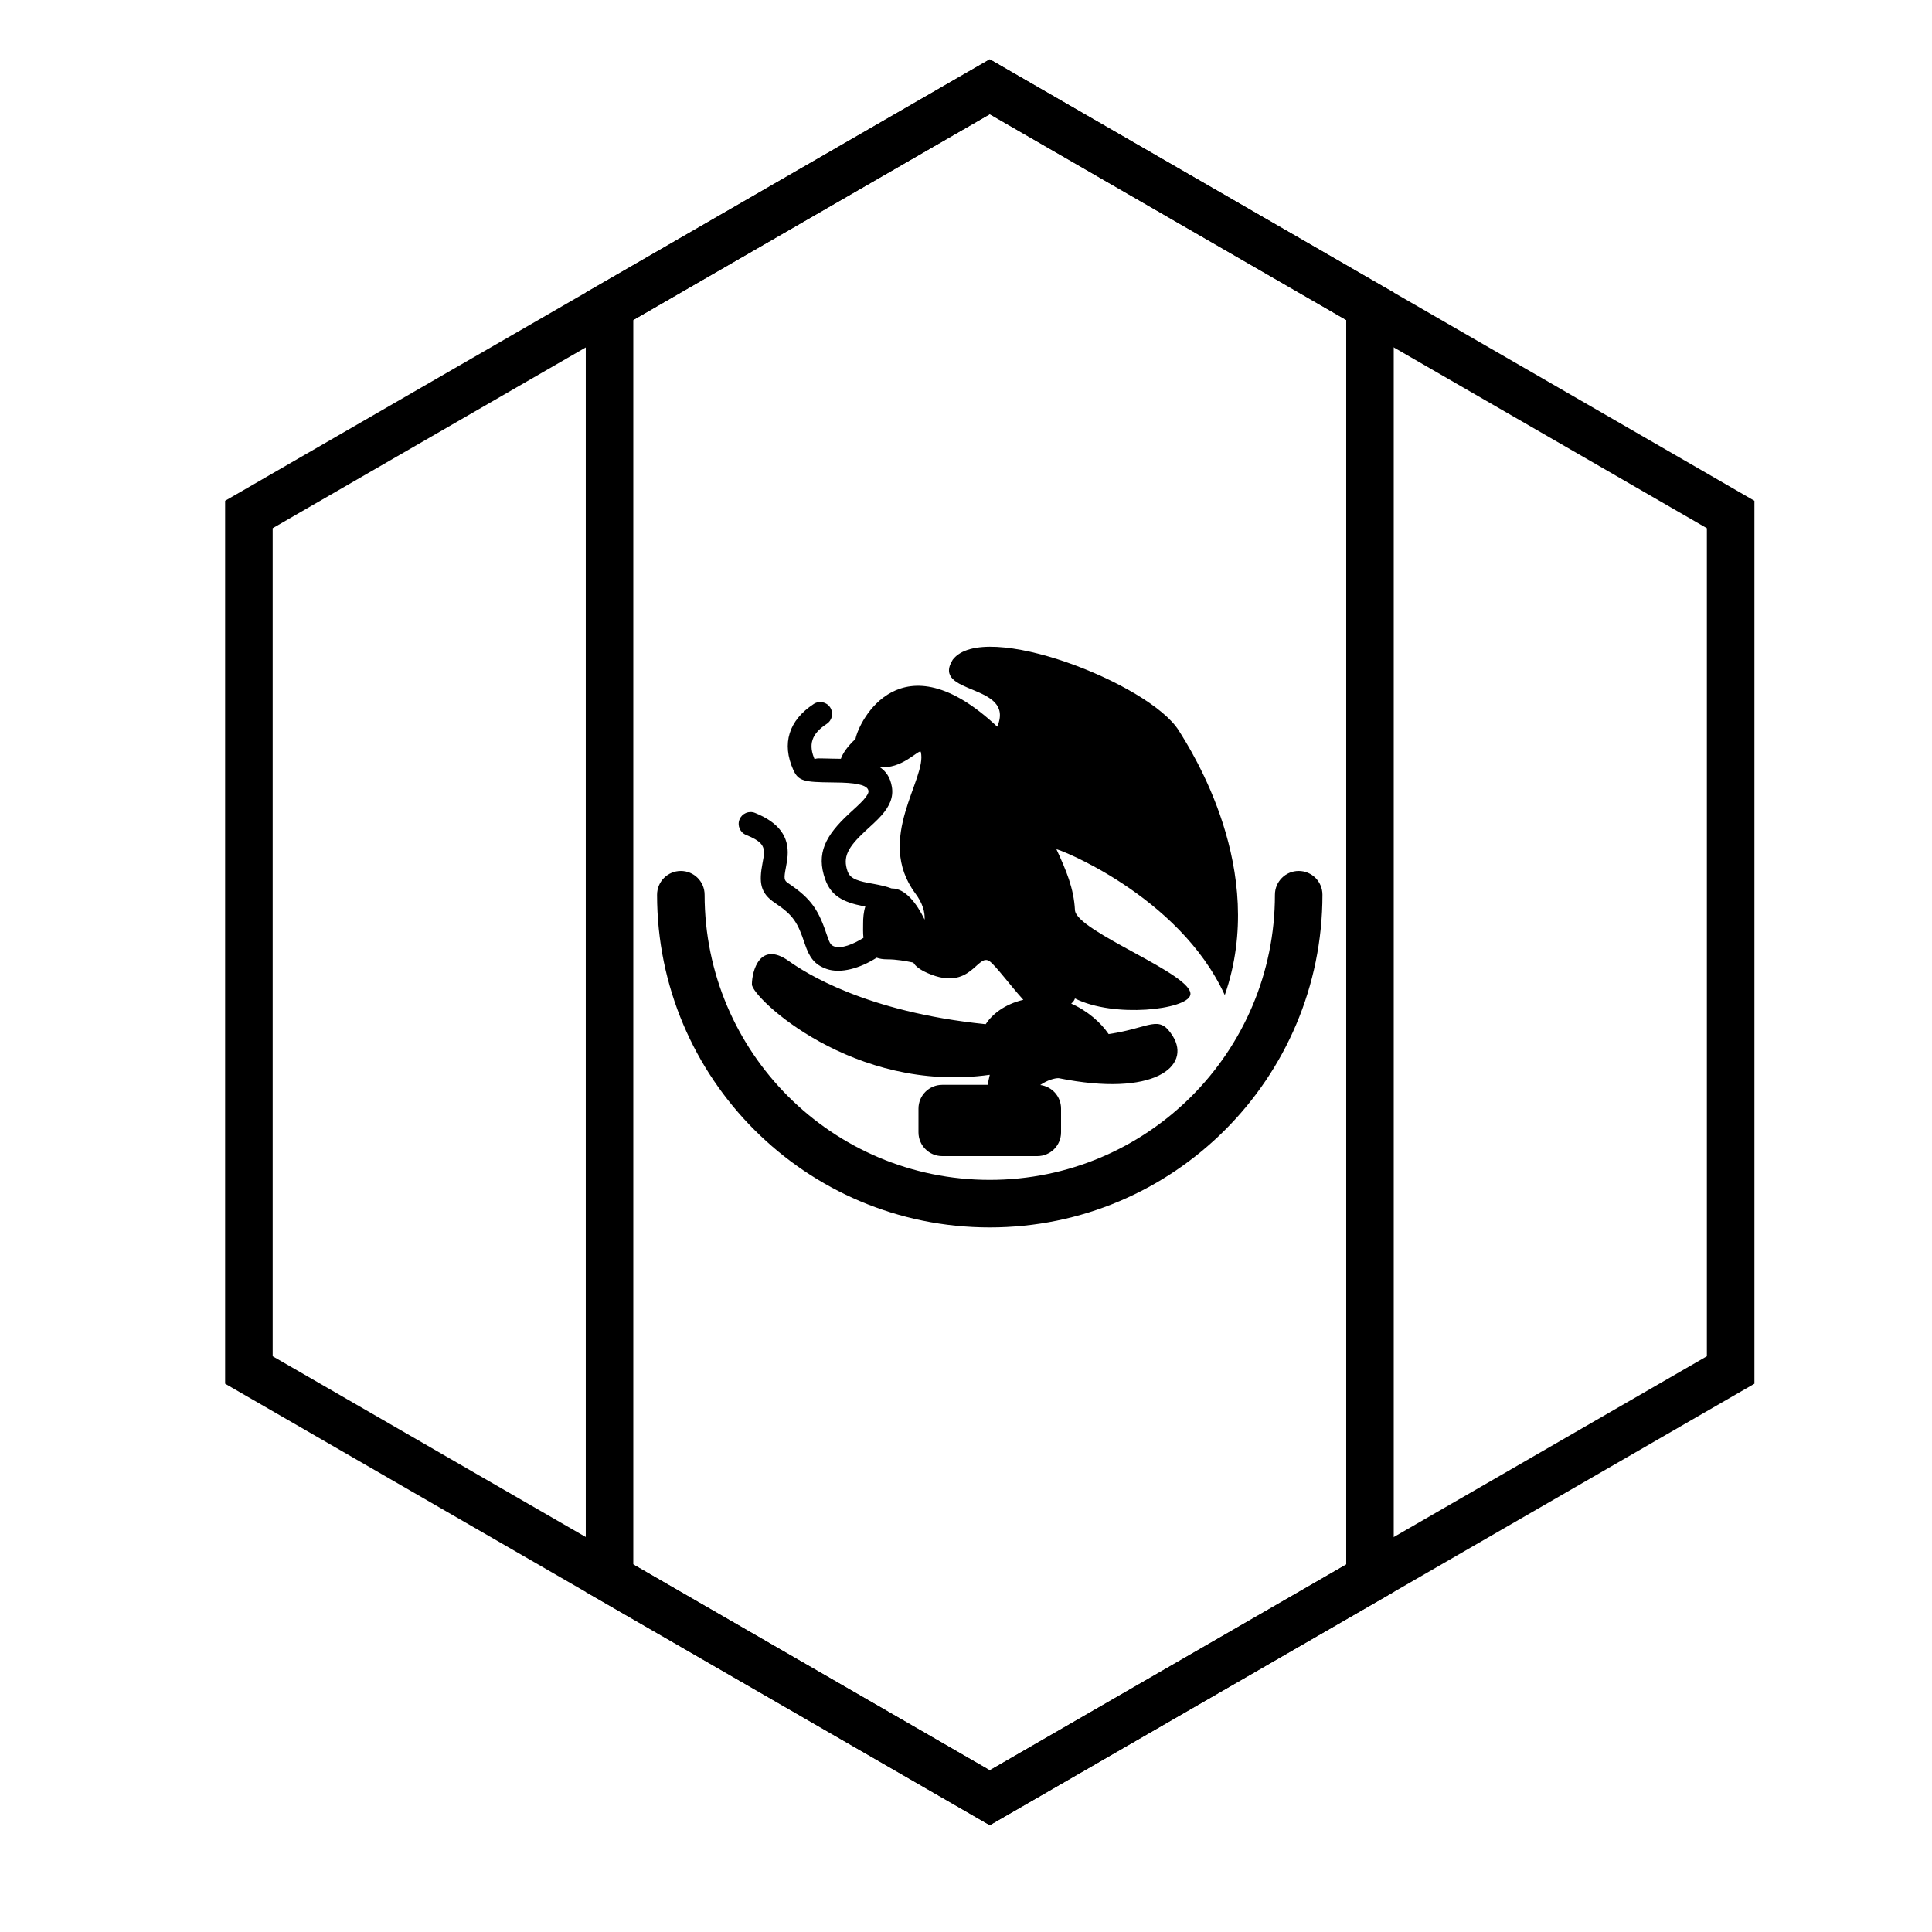
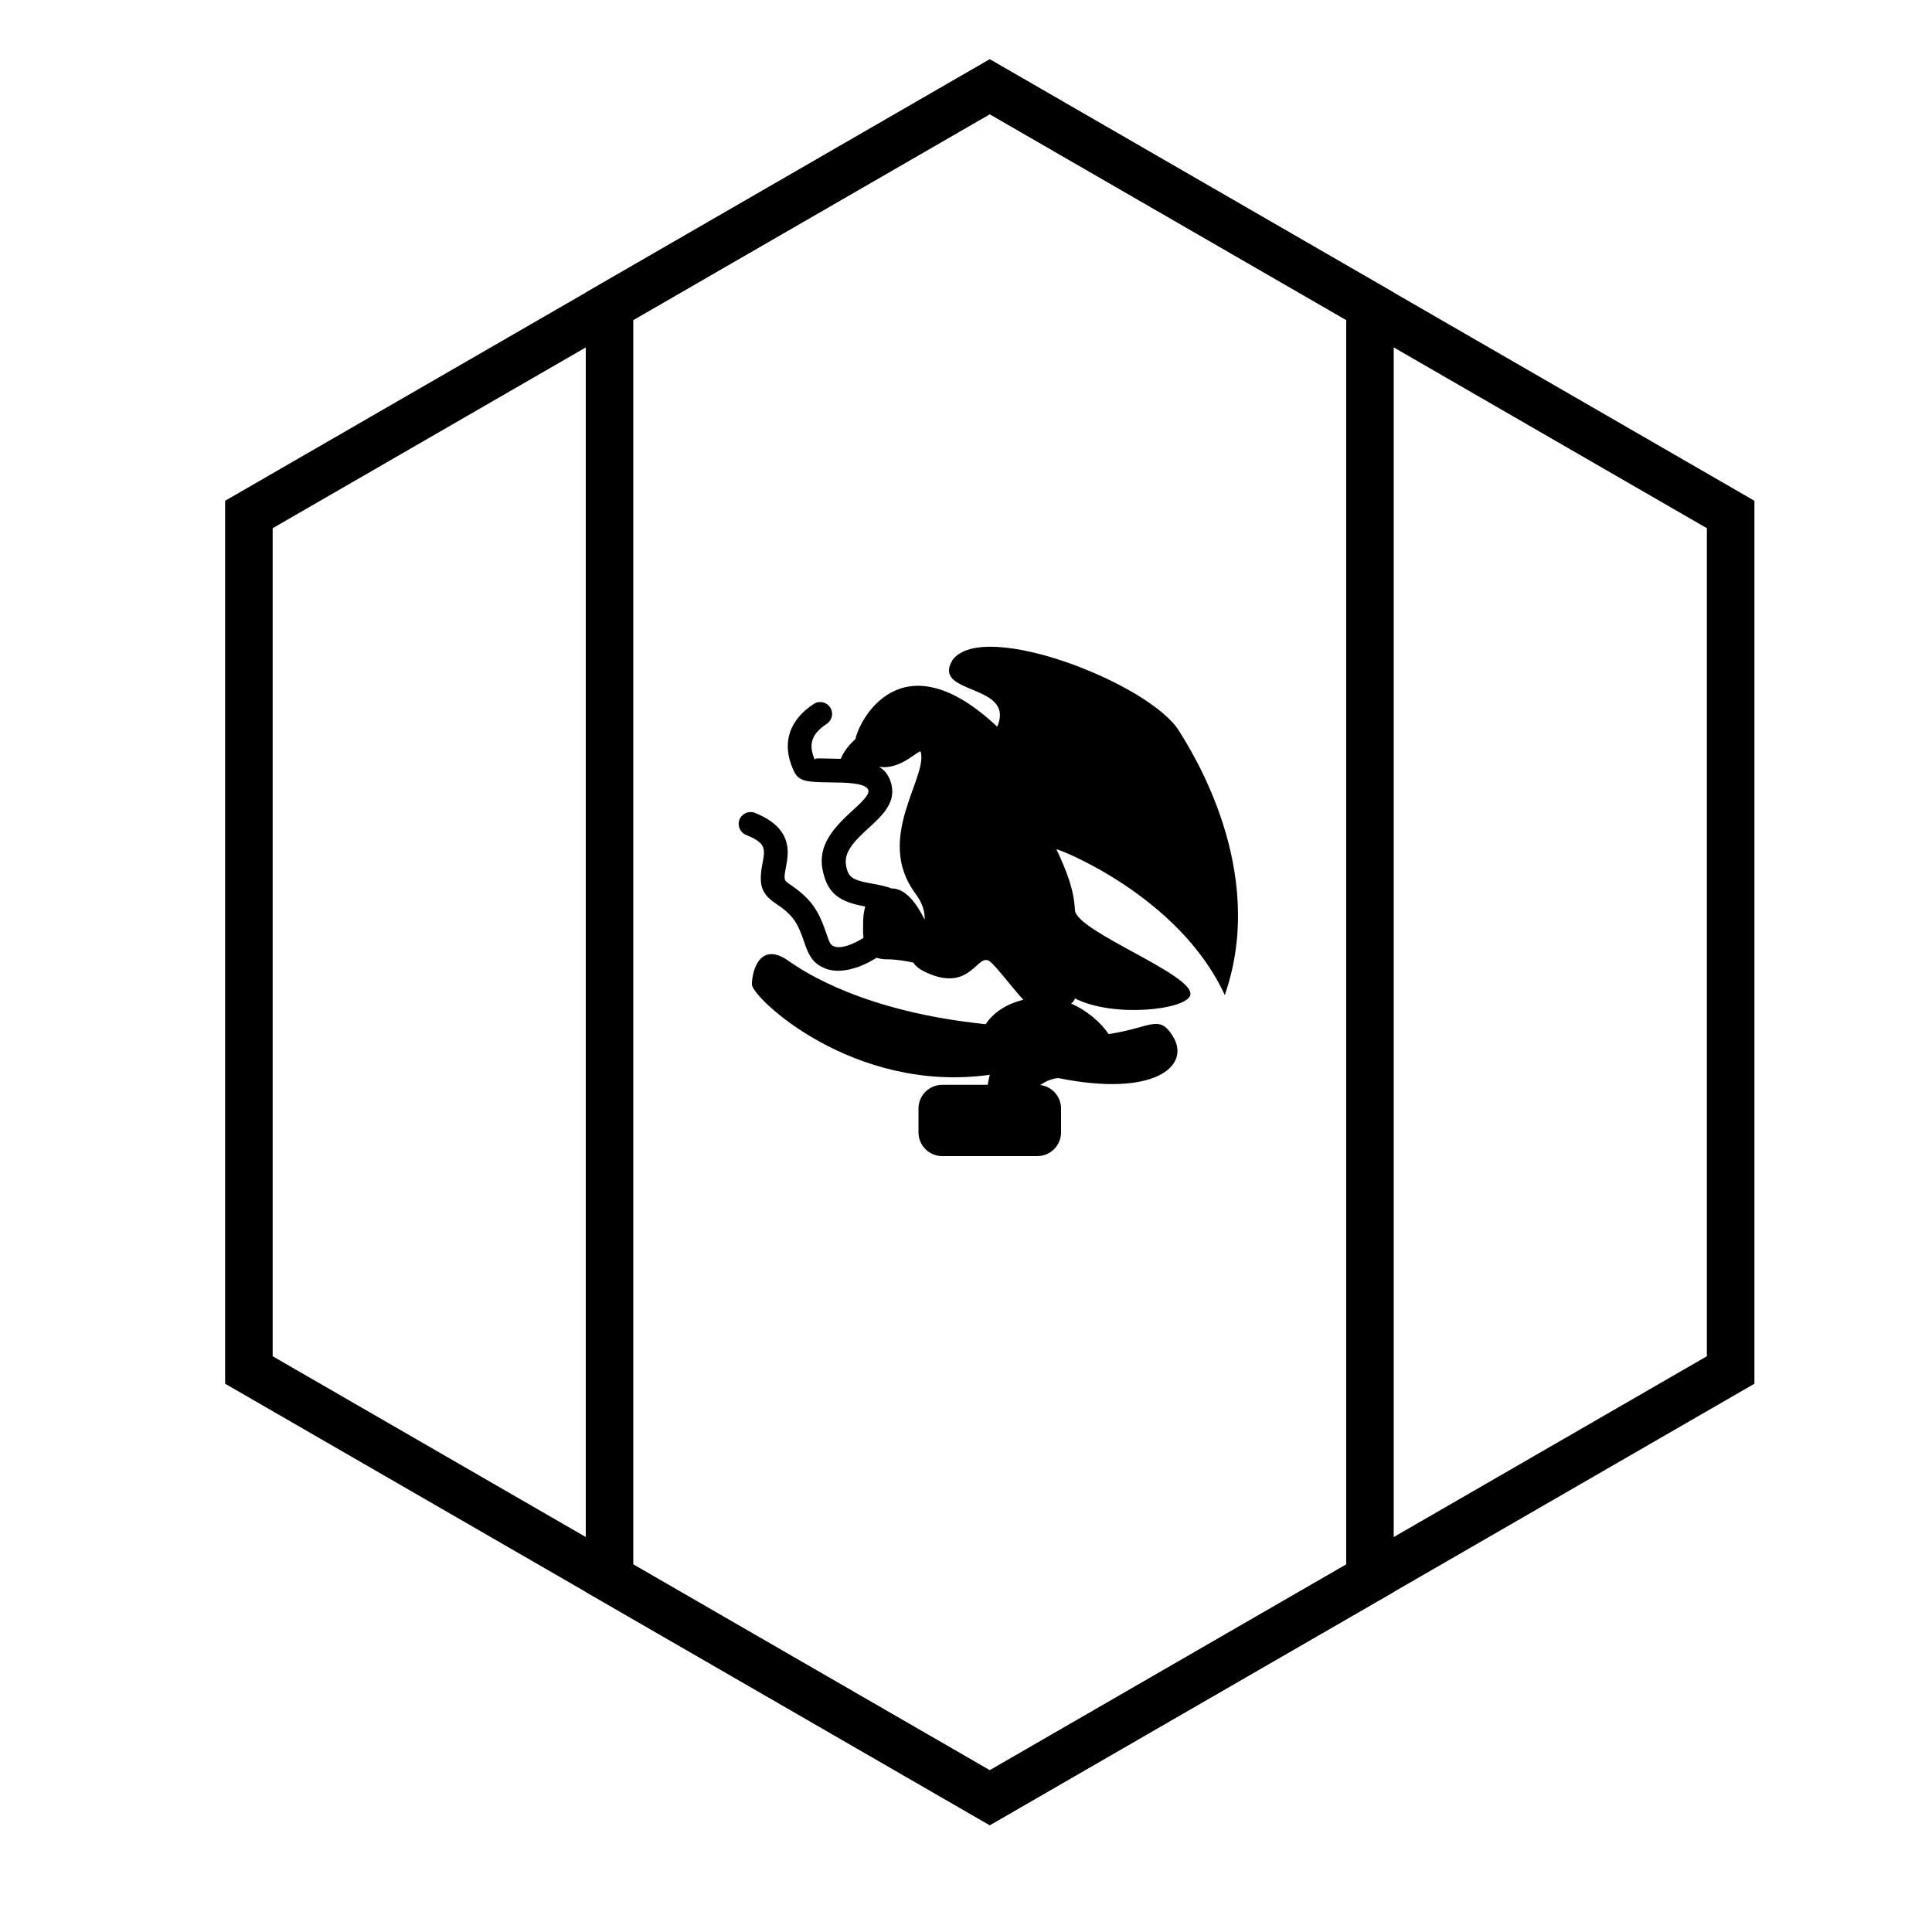
<svg xmlns="http://www.w3.org/2000/svg" fill="#000000" width="800px" height="800px" version="1.1" viewBox="144 144 512 512">
  <g>
    <path d="m500.76 228.8-94.465-54.539-94.465 54.539v329.81l94.465 54.539 94.465-54.539zm12.594 337.08-107.06 61.812-107.06-61.812v-344.35l107.06-61.812 107.06 61.812z" />
    <path d="m406.3 174.26-190.04 109.72v219.44l190.04 109.72 190.04-109.72v-219.44zm202.64 102.45v233.99l-202.64 116.99-202.64-116.99v-233.99l202.64-116.99z" />
    <path d="m415.19 408.96c-3.387-3.731-7.285-9.004-8.895-10.188-3.297-2.426-4.918 8.152-16.402 3.137-2.133-0.93-3.301-1.855-3.84-2.816-2.055-0.414-4.461-0.863-6.961-0.863-1.102 0-2.016-0.152-2.773-0.426-4.375 2.805-9.559 4.289-13.285 2.969-3.176-1.125-4.543-3.031-5.746-6.629-1.91-5.719-3.043-7.598-7.93-10.867-3.898-2.609-4.277-5.356-3.262-10.656 0.219-1.145 0.305-1.684 0.348-2.258 0.148-2.199-0.73-3.488-4.719-5.094-1.613-0.652-2.394-2.488-1.746-4.098 0.652-1.613 2.484-2.394 4.098-1.746 6.43 2.594 8.996 6.34 8.648 11.371-0.062 0.906-0.176 1.621-0.441 3.012-0.582 3.027-0.516 3.504 0.578 4.234 6.293 4.215 8.09 7.188 10.398 14.105 0.648 1.941 0.949 2.359 1.879 2.688 1.793 0.637 4.906-0.539 7.684-2.289-0.148-1.371-0.086-2.762-0.086-3.883 0-1.301 0.098-2.91 0.582-4.422-0.121-0.023-0.27-0.051-0.477-0.09-5.457-1.051-8.625-2.777-10.16-7.125-2.414-6.828-0.004-11.512 6.328-17.387 0.242-0.223 1.75-1.605 2.152-1.984 0.73-0.688 1.273-1.227 1.711-1.723 1.035-1.168 1.352-1.879 1.27-2.367-0.207-1.262-2.231-2.008-7.09-2.168-0.727-0.023-1.316-0.031-2.648-0.047-7.231-0.078-8.82-0.309-10.176-3.32-3.137-6.973-1.195-13.141 5.414-17.469 1.453-0.953 3.406-0.543 4.356 0.91 0.953 1.457 0.547 3.406-0.906 4.359-4.062 2.66-4.965 5.519-3.121 9.613-0.305-0.676 1.453-0.426 4.5-0.391 1.105 0.012 1.738 0.02 2.359 0.039 0.562-1.555 1.789-3.328 3.875-5.254 0.879-4.68 12.055-27.203 37.57-3.258 4.938-11.625-17.715-8.262-11.797-17.746 8.27-10.863 52.184 6.375 59.918 18.785 3.352 5.379 23.723 36.945 12.176 70.09-12.176-26.594-44.809-39.07-44.602-38.621 2.582 5.57 4.598 10.336 4.898 16.094 0.297 5.703 31.906 17.168 30.566 22.527-0.961 3.848-20.199 6.133-30.566 0.887-0.145 0.496-0.5 0.953-0.992 1.367 4.242 1.855 7.875 5.031 9.914 8.074 11.195-1.645 13.305-5.398 17.008 0.547 4.953 7.961-4.914 16.246-30.258 11.133-1-0.016-2.957 0.492-4.867 1.82 3.106 0.387 5.512 3.035 5.512 6.25v6.297c0 3.477-2.816 6.297-6.297 6.297h-25.191c-3.477 0-6.297-2.82-6.297-6.297v-6.297c0-3.481 2.82-6.297 6.297-6.297h12.047c0.148-0.848 0.332-1.738 0.551-2.66-36.172 5.062-63.039-20.469-63.039-23.949 0-3.477 2.086-11.645 9.738-6.223 4.297 3.047 20.254 13.488 52.215 16.762 1.656-2.547 4.938-5.281 9.98-6.461zm-38.242-61.785c1.852 1.145 2.996 2.856 3.41 5.367 0.449 2.742-0.602 5.121-2.769 7.566-0.59 0.664-1.254 1.332-2.117 2.141-0.438 0.41-1.961 1.809-2.18 2.008-4.676 4.34-6 6.914-4.672 10.672 0.574 1.621 1.949 2.371 5.414 3.039 0.668 0.125 0.668 0.125 1.359 0.25 2.019 0.367 3.621 0.738 4.894 1.234h0.109c3.527 0 6.535 3.93 8.641 8.262 0.094-2.023-0.5-4.312-2.465-6.953-10.816-14.539 3.219-30.473 1.449-37.469-0.27-1.062-5.234 4.934-11.074 3.883z" />
-     <path d="m318.13 381.11c0 48.691 39.473 88.168 88.168 88.168 48.691 0 88.164-39.477 88.164-88.168 0-3.477-2.816-6.297-6.297-6.297-3.477 0-6.297 2.82-6.297 6.297 0 41.738-33.836 75.57-75.57 75.57-41.738 0-75.57-33.832-75.57-75.57 0-3.477-2.82-6.297-6.301-6.297-3.477 0-6.297 2.82-6.297 6.297z" />
  </g>
</svg>